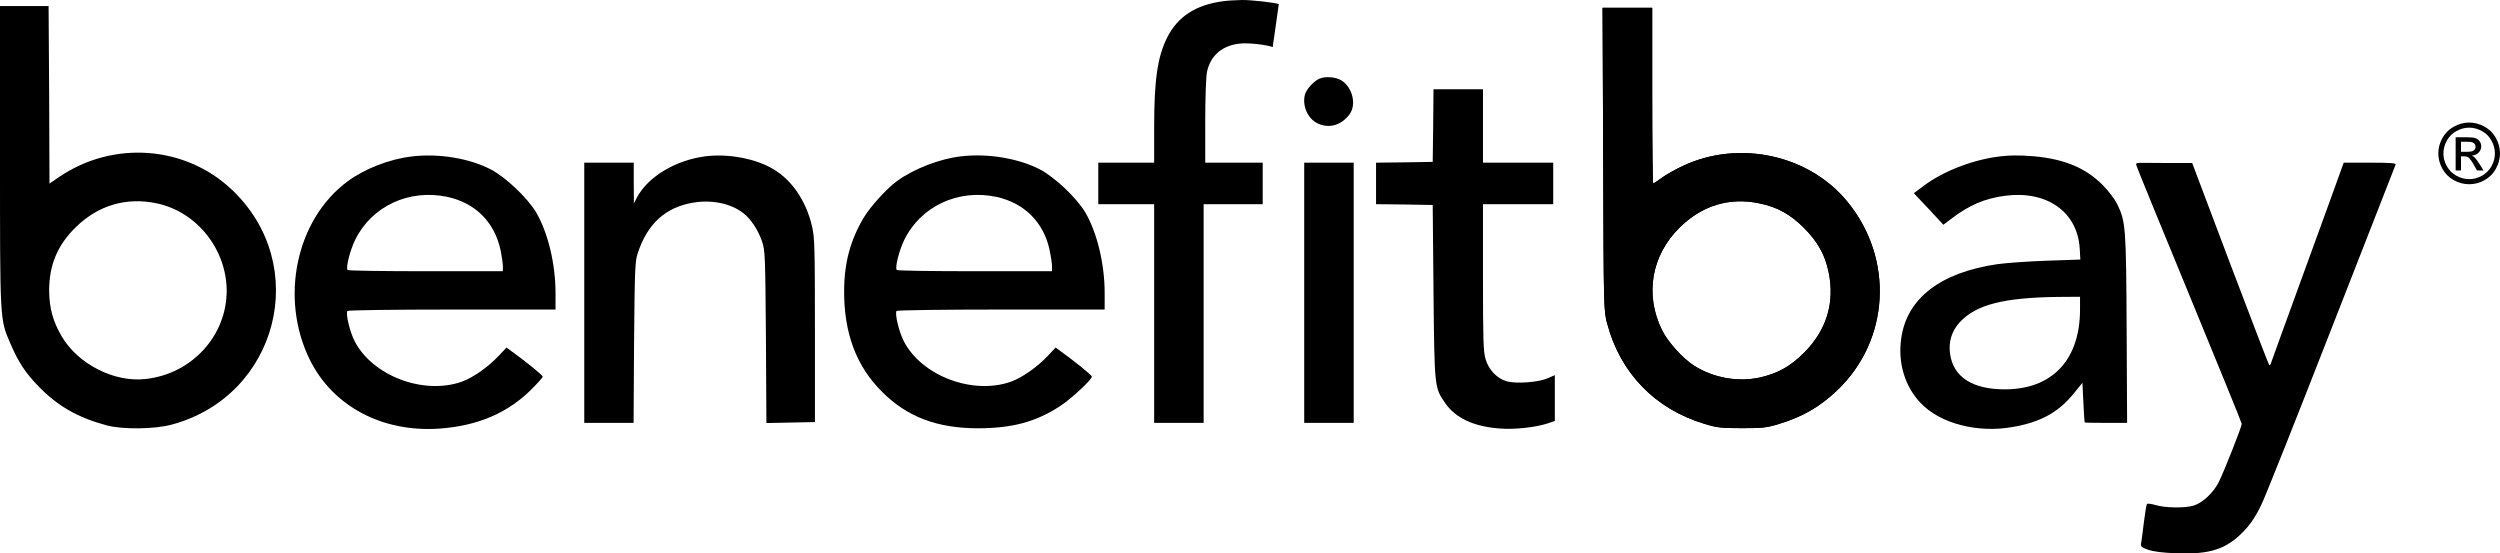
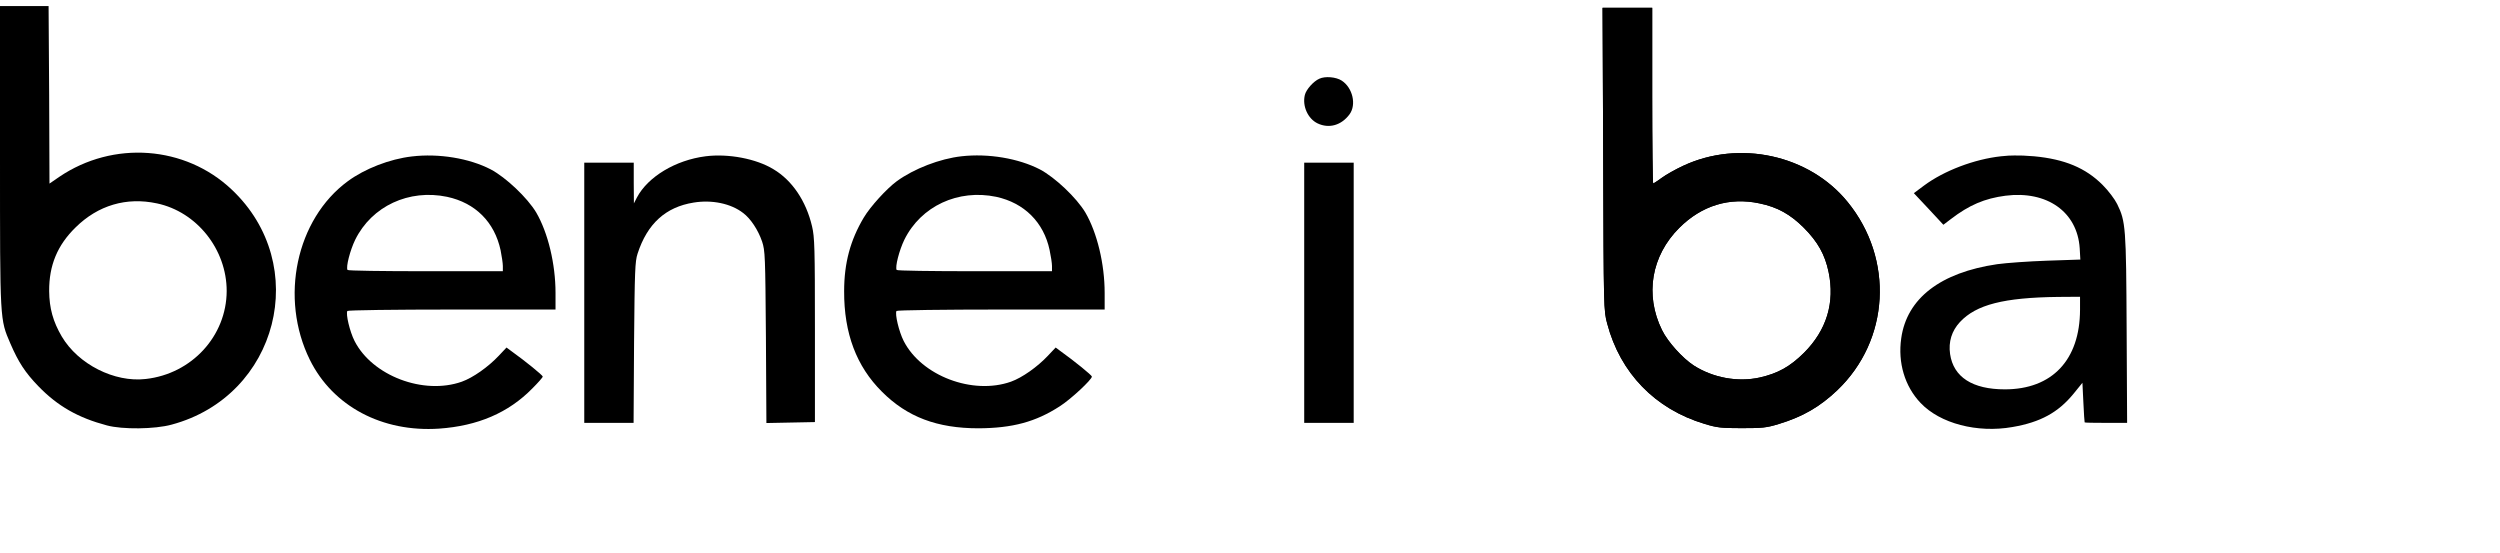
<svg xmlns="http://www.w3.org/2000/svg" id="Layer_1" version="1.1" viewBox="0 0 6498.67 1438.73">
  <path d="M4167.47,413.32c1.25,390.06,1.25,393.8,10.38,427.83,34.02,128.64,124.49,222.01,252.71,260.6,32.37,9.96,43.57,11.2,96.69,11.2s64.31-.83,96.68-10.78c62.66-19.09,106.23-44.41,151.88-87.56,136.52-130.3,148.14-341.1,26.97-489.66-99.59-122.41-281.76-162.25-427.83-93.78-19.5,9.13-43.98,22.82-55.19,31.12-10.78,7.88-20.74,14.52-22.4,14.52-1.25,0-2.49-102.91-2.49-228.23V20.35h-129.06l1.66,392.97ZM4573.72,528.68c46.48,9.54,80.09,28.22,115.78,63.9,35.68,36.1,54.36,68.88,63.9,114.53,16.6,79.26-4.98,151.05-63.9,209.97-36.52,36.1-67.64,53.53-115.36,64.32-56.85,12.45-120.76.83-170.97-31.12-29.46-19.09-68.05-61.83-82.99-92.54-44.82-91.29-27.8-192.54,44.81-265.16,58.51-58.51,130.72-80.5,208.73-63.9Z" />
  <path d="M3429.67,204.59c-15.35,6.64-34.44,28.22-37.76,42.33-7.06,28.63,7.88,61.83,33.19,73.86,29.88,14.11,61.83,4.98,83-23.65,18.26-24.9,8.3-68.88-20.34-87.56-14.52-9.54-43.15-12.03-58.09-4.98Z" />
-   <path d="M3725.54,326.18l-1.25,94.61-73.45,1.24-73.86.83v107.89l73.86.83,73.45,1.25,2.08,226.15c2.49,250.22,2.49,248.15,30.29,288.82,26.56,38.59,73.86,60.99,140.67,65.97,37.35,3.32,92.95-2.49,124.91-12.86l19.5-6.64v-119.09l-18.26,7.88c-23.65,10.79-81.33,14.94-106.23,8.3-25.31-7.05-47.31-29.46-55.6-58.09-5.81-19.09-6.64-49.8-6.64-212.46v-190.05h182.58v-107.89h-182.58v-190.88h-128.64l-.83,94.2Z" />
  <path d="M1070.61,406.68c-57.68,6.64-122.42,31.95-166.4,64.32-134.45,98.76-178.02,303.75-98.76,464.34,59.75,120.75,187.97,188.81,336.12,178.85,100.42-7.05,180.09-41.08,242.33-104.57,14.94-14.94,26.98-28.63,26.98-30.71,0-3.32-44.82-39.83-81.34-65.98l-12.86-9.54-20.33,21.58c-27.39,29.04-66.81,56.85-95.86,67.22-99.59,35.27-232.79-15.35-278.86-105.82-12.45-24.48-23.24-70.54-18.67-78.01,1.24-2.08,123.25-3.73,271.8-3.73h269.31v-43.16c0-75.11-19.5-156.44-50.21-209.14-22.82-38.18-78.84-91.29-118.26-112.04-56.02-29.05-135.28-41.91-204.99-33.61ZM1162.31,511.66c73.45,15.77,123.25,65.56,139.02,139.01,2.9,14.94,5.81,33.61,5.81,40.67v13.69h-200.85c-110.79,0-202.08-1.24-202.91-3.32-4.57-7.47,6.64-51.04,19.92-78.43,43.16-87.56,139.84-132.37,239.02-111.62Z" />
  <path d="M1834.14,406.26c-78.02,9.96-149.8,53.11-178.44,107.06l-7.88,15.35-.42-53.11v-52.7h-128.63v676.39h128.22l1.24-208.73c1.66-186.73,2.49-210.8,9.13-231.13,25.32-78.01,73.04-121.17,145.66-132.79,47.72-7.88,97.1,2.49,128.63,26.97,19.51,14.52,39.01,43.99,49.38,74.28,7.89,24.07,8.3,36.1,9.96,248.56l1.25,223.25,63.07-1.25,63.08-1.24v-238.61c0-214.54-.83-241.92-7.47-270.14-15.36-65.56-51.46-119.51-100.42-148.56-44.82-27.39-117.44-41.08-176.36-33.61Z" />
  <path d="M2499.32,406.26c-56.02,6.22-123.66,32.37-168.06,64.73-26.55,19.5-68.88,65.98-85.89,94.61-34.86,58.51-51.04,117.85-51.04,191.3-.42,109.55,31.95,195.44,98.34,261.42,65.57,65.57,143.16,95.03,251.05,95.03,87.98-.42,148.56-16.6,211.22-57.27,28.22-17.84,83.41-69.29,83.41-77.18,0-3.32-44.82-39.83-81.34-65.98l-12.86-9.54-20.33,21.58c-27.39,29.04-66.81,56.85-95.86,67.22-99.59,35.27-232.79-15.35-278.85-105.82-12.45-24.48-23.24-70.54-18.68-78.01,1.25-2.08,123.25-3.73,271.8-3.73h269.31v-43.16c0-75.11-19.5-156.44-50.21-209.14-22.82-38.18-78.84-91.29-118.26-112.04-55.61-28.63-134.03-41.91-203.75-34.03ZM2589.79,511.66c72.61,15.77,123.24,65.98,138.59,138.18,3.32,15.35,6.23,34.44,6.23,41.5v13.69h-200.84c-110.8,0-202.09-1.24-202.92-3.32-4.57-7.47,6.64-51.04,19.92-78.43,43.15-87.56,139.84-132.37,239.02-111.62Z" />
  <path d="M5201.56,406.26c-68.88,7.47-148.14,37.35-200.43,76.35l-26.14,19.5,38.59,41.08,38.18,41.08,19.09-14.52c48.13-36.93,88.38-53.95,142.33-61,107.89-13.69,186.73,41.91,192.96,136.52l1.66,29.46-86.32,2.9c-47.72,1.66-106.23,5.81-129.88,9.13-147.31,21.58-234.87,88.8-249.39,192.54-9.13,63.49,9.13,124.9,50.21,168.06,50.62,53.53,147.31,78.84,239.02,62.66,72.62-12.45,118.68-37.76,158.51-86.31l23.24-28.63,2.49,51.04c1.24,28.21,2.9,51.45,3.32,51.87,0,.83,25.31,1.24,55.6,1.24h54.78l-1.25-243.58c-1.24-264.33-2.48-280.1-24.48-324.92-6.22-12.86-22.82-34.86-38.17-50.21-43.99-43.99-98.35-66.81-178.02-74.28-24.49-2.07-34.55-2.08-51.15-2.08-9.85,0-18.98.42-34.75,2.08ZM5406.97,805.46c-.42,130.3-72.62,206.65-195.45,206.65-84.24,0-133.62-31.95-142.33-91.71-4.57-31.95,4.15-60.17,25.72-83.41,42.33-45.23,114.12-63.49,255.21-65.15l56.85-.41v34.03Z" />
  <path d="M3390.25,761.06v338.19h128.64V422.86h-128.64v338.19Z" />
-   <path d="M6418.54,318.56c13.47,0,26.61,3.47,39.43,10.42,12.82,6.87,22.81,16.76,29.97,29.65,7.16,12.82,10.73,26.21,10.73,40.17s-3.54,27.1-10.62,39.85c-7.02,12.75-16.9,22.67-29.65,29.76-12.69,7.01-25.97,10.52-39.86,10.52s-27.2-3.51-39.95-10.52c-12.68-7.08-22.57-17-29.65-29.76-7.09-12.75-10.63-26.04-10.63-39.85s3.58-27.35,10.73-40.17c7.23-12.89,17.25-22.78,30.08-29.65,12.82-6.94,25.96-10.42,39.42-10.42ZM6418.54,331.84c-11.26,0-22.24,2.9-32.94,8.71-10.63,5.74-18.95,13.99-24.97,24.76-6.03,10.7-9.04,21.86-9.04,33.48s2.94,22.64,8.82,33.26c5.96,10.56,14.24,18.81,24.87,24.76,10.63,5.88,21.72,8.82,33.26,8.82s22.64-2.94,33.27-8.82c10.62-5.95,18.88-14.2,24.76-24.76,5.88-10.63,8.82-21.71,8.82-33.26s-3.01-22.78-9.03-33.48c-5.95-10.77-14.28-19.02-24.98-24.76-10.7-5.81-21.64-8.71-32.84-8.71ZM6383.37,443.11v-86.29h29.65c10.13,0,17.46.81,22,2.44,4.53,1.56,8.14,4.32,10.84,8.29,2.69,3.97,4.03,8.18,4.03,12.65,0,6.31-2.26,11.8-6.8,16.47-4.46,4.68-10.41,7.3-17.85,7.86,3.05,1.28,5.49,2.8,7.33,4.57,3.47,3.4,7.72,9.1,12.76,17.11l10.52,16.9h-17.01l-7.65-13.6c-6.02-10.7-10.87-17.39-14.56-20.09-2.55-1.98-6.27-2.98-11.16-2.98h-8.18v36.66h-13.92ZM6397.29,394.54h16.9c8.07,0,13.56-1.2,16.47-3.61,2.98-2.41,4.46-5.6,4.46-9.57,0-2.55-.71-4.82-2.12-6.8-1.42-2.05-3.4-3.58-5.95-4.57-2.48-.99-7.12-1.49-13.93-1.49h-15.83v26.04Z" />
  <path d="M0,406.26C0,838.65-.41,829.11,26.97,893.01c21.16,48.97,38.59,75.53,72.62,110.8,50.21,51.87,103.33,82.16,178.43,102.08,40.25,10.79,124.49,9.96,168.06-2.07,277.2-74.28,364.34-415.38,156.03-611.24-120.75-114.11-307.9-127.81-448.16-32.78l-25.31,17.43-.83-229.47-1.5-231.96H0v390.48ZM407.91,528.68c103.74,21.99,181.34,119.51,181.34,227.82-.41,117.02-90.88,215.37-210.39,228.65-81.33,9.54-175.53-38.18-218.27-110.38-22.82-39.01-32.37-73.45-32.78-118.26-.41-66.39,21.16-119.1,68.88-165.57,58.1-57.27,131.96-79.26,211.22-62.24Z" />
  <path d="M4167.47,413.32c1.25,390.06,1.25,393.8,10.38,427.83,34.02,128.64,124.49,222.01,252.71,260.6,32.37,9.96,43.57,11.2,96.69,11.2s64.31-.83,96.68-10.78c62.66-19.09,106.23-44.41,151.88-87.56,136.52-130.3,148.14-341.1,26.97-489.66-99.59-122.41-281.76-162.25-427.83-93.78-19.5,9.13-43.98,22.82-55.19,31.12-10.78,7.88-20.74,14.52-22.4,14.52-1.25,0-2.49-102.91-2.49-228.23V20.35h-129.06l1.66,392.97ZM4573.72,528.68c46.48,9.54,80.09,28.22,115.78,63.9,35.68,36.1,54.36,68.88,63.9,114.53,16.6,79.26-4.98,151.05-63.9,209.97-36.52,36.1-67.64,53.53-115.36,64.32-56.85,12.45-120.76.83-170.97-31.12-29.46-19.09-68.05-61.83-82.99-92.54-44.82-91.29-27.8-192.54,44.81-265.16,58.51-58.51,130.72-80.5,208.73-63.9Z" />
-   <path d="M3034.21,97.12c26.97-53.12,72.65-84.51,146.1-94.06,12-1.76,30.87-2.43,42.63-2.85,2.07-.07,3.92-.14,5.47-.2,23.74-.4,88.41,6.99,95.75,10.85l-12.24,86.76c-3.04,18.76-3.44,23.33-3.45,24.45l-.05.33c-16.25-6.21-63.44-11.59-84.99-9.1-46.06,4.56-76.77,30.71-85.89,73.45-2.49,11.62-4.57,67.64-4.57,128.22v107.89h149.39v107.89h-153.54v568.5h-128.64v-568.5h-145.23v-107.89h145.23v-90.46c0-124.9,8.72-185.07,34.03-235.28Z" fill-rule="evenodd" />
-   <path d="M5553.45,429.92c.83,4.15,63.07,156.03,137.77,337.36,74.69,181.34,136.1,331.97,136.1,334.46.42,6.64-46.47,125.32-59.75,151.46-13.69,27.39-42.33,54.36-65.15,61-22.41,7.06-74.28,6.23-98.76-1.24-11.2-3.32-21.16-4.57-22.82-2.91-1.25,1.66-4.57,21.58-7.47,44.4-2.91,22.83-5.81,47.31-7.06,54.36-2.49,12.45-1.24,13.28,17.85,20.34,13.27,4.56,37.76,7.88,73.86,9.13,88.39,3.32,131.13-11.21,176.77-59.76,16.6-17.84,30.3-38.59,42.74-64.73,10.38-20.75,92.54-227.82,183-459.37,90.46-231.55,165.57-423.68,166.82-426.58,1.66-3.73-13.28-4.98-66.4-4.98h-68.47l-4.14,11.2c-2.08,6.64-44.41,122.83-93.79,258.52-49.38,135.69-90.87,249.39-91.7,252.71-1.25,3.32-3.32,4.98-4.15,3.73-1.25-1.24-46.89-119.5-101.25-263.08l-98.97-262.26h-73.66c-74.01,0-73.14-2.63-71.37,6.22Z" />
</svg>